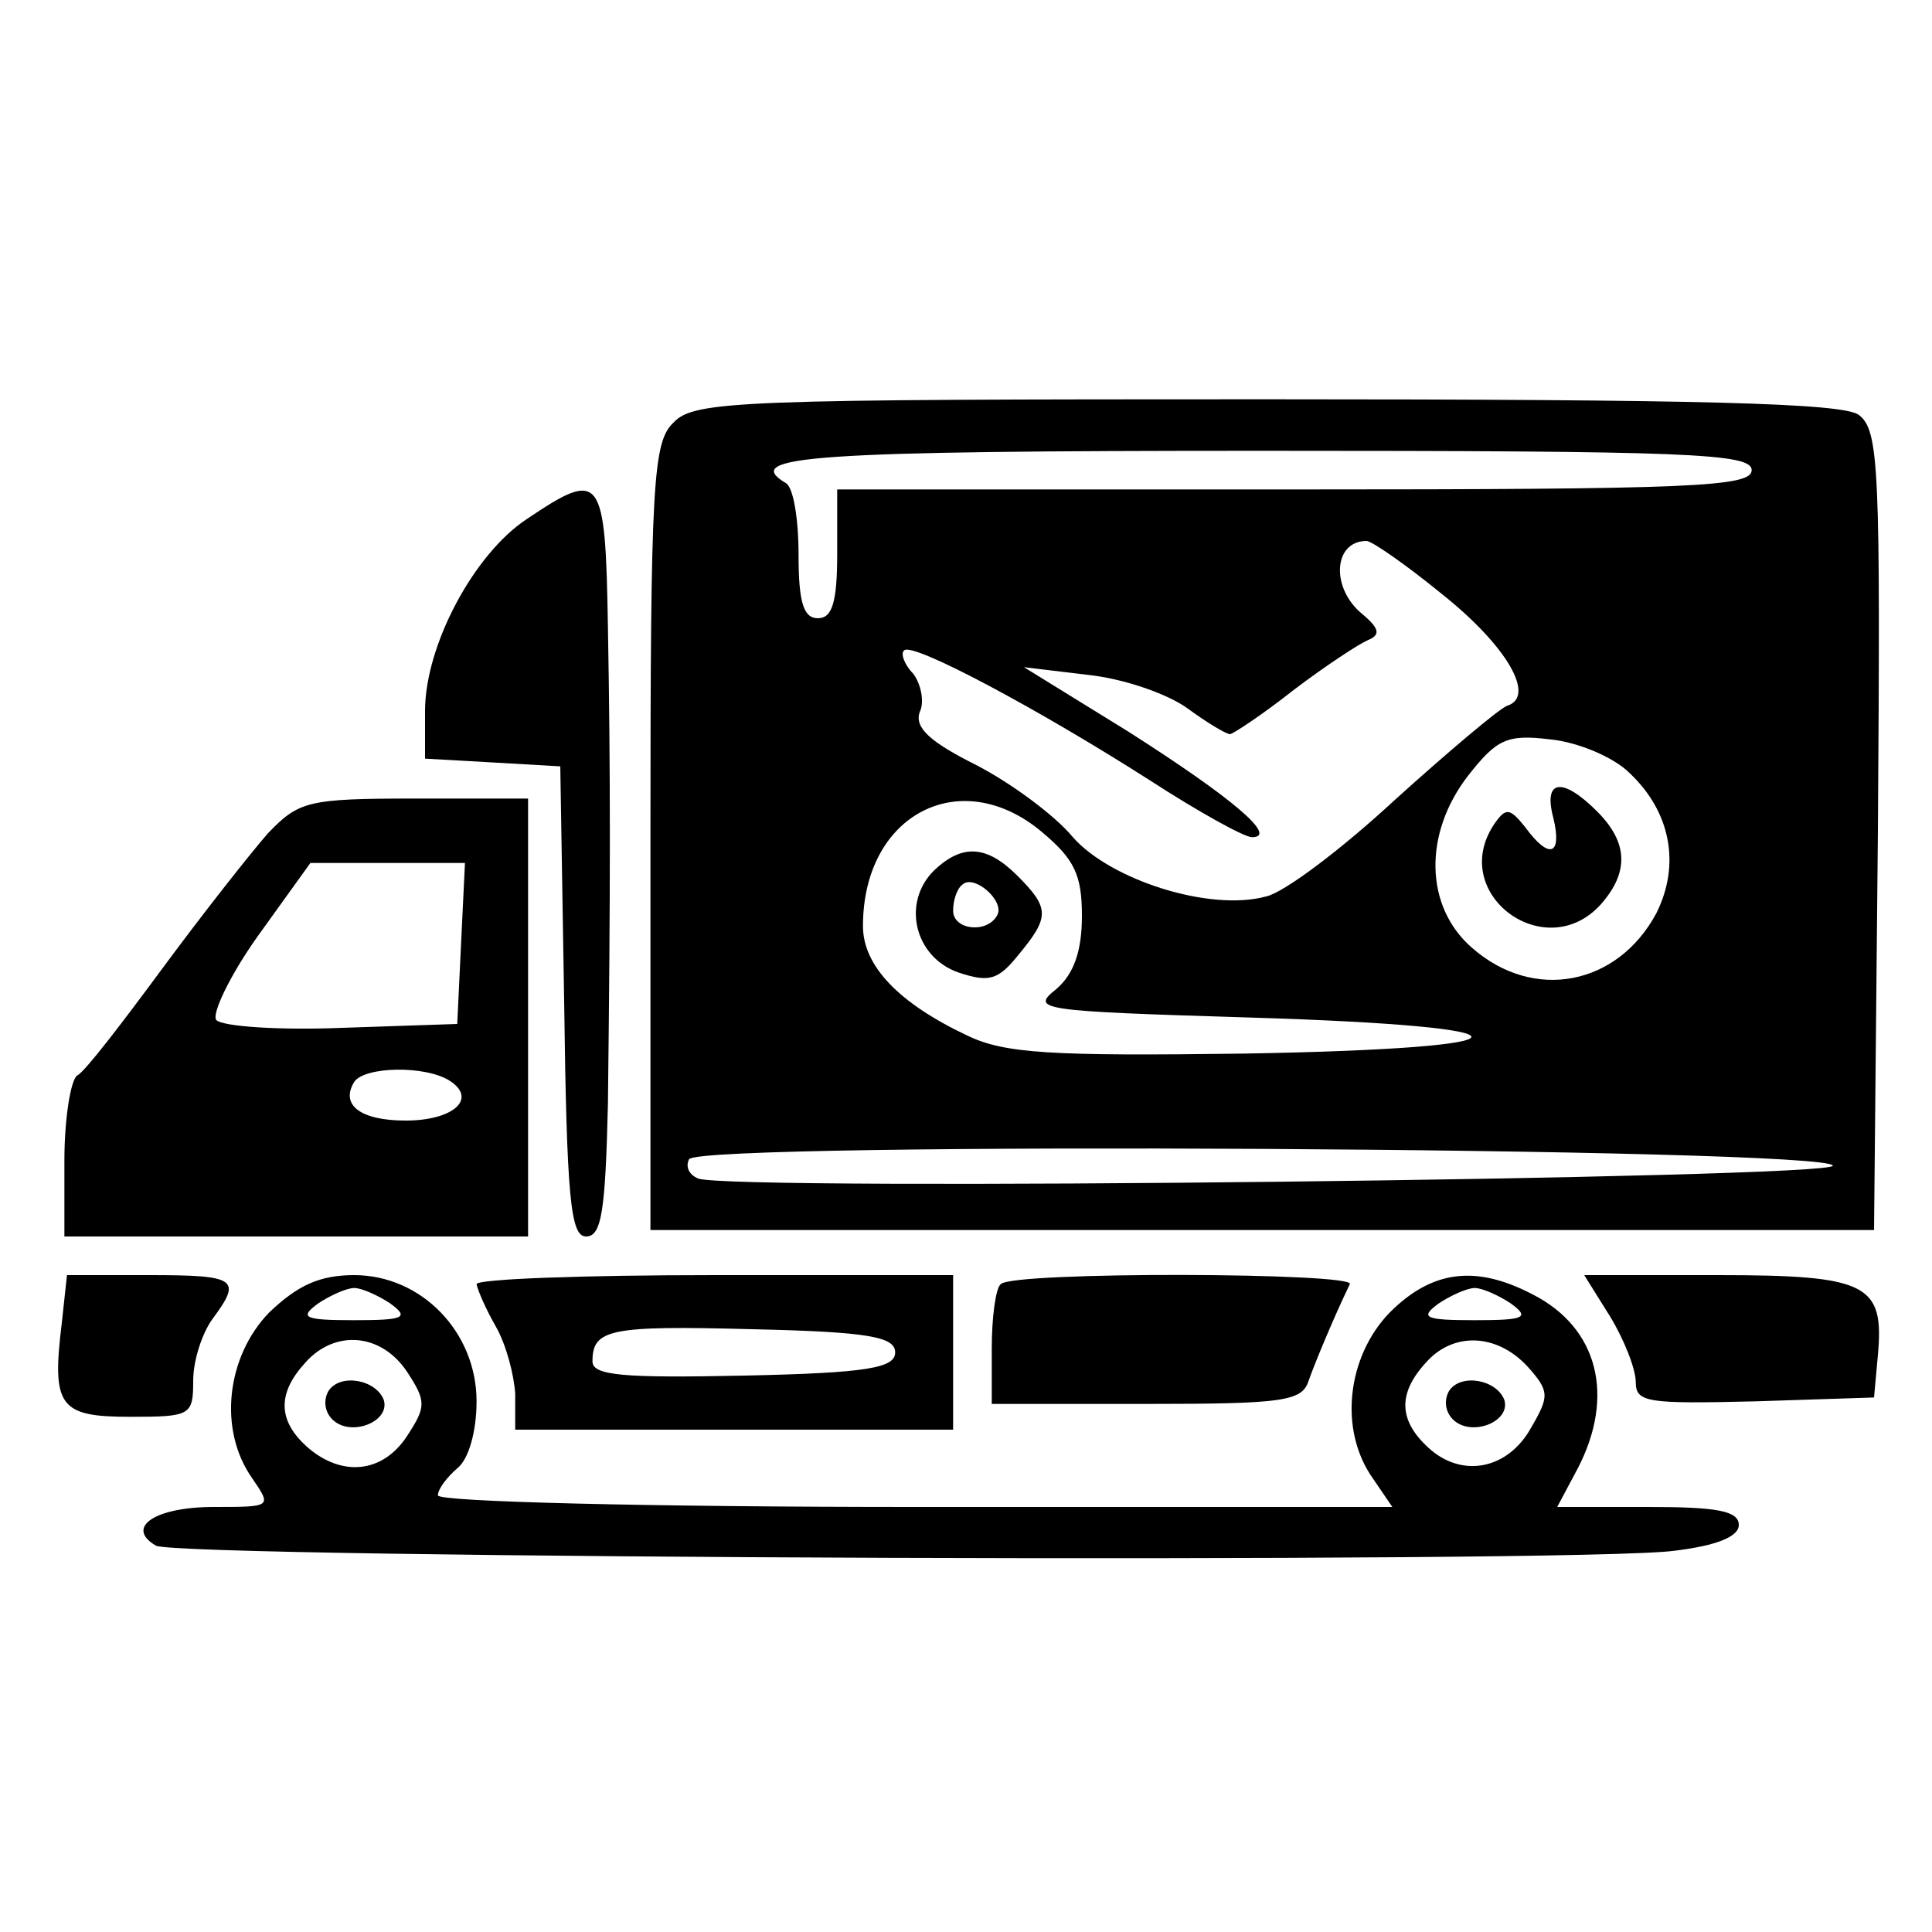
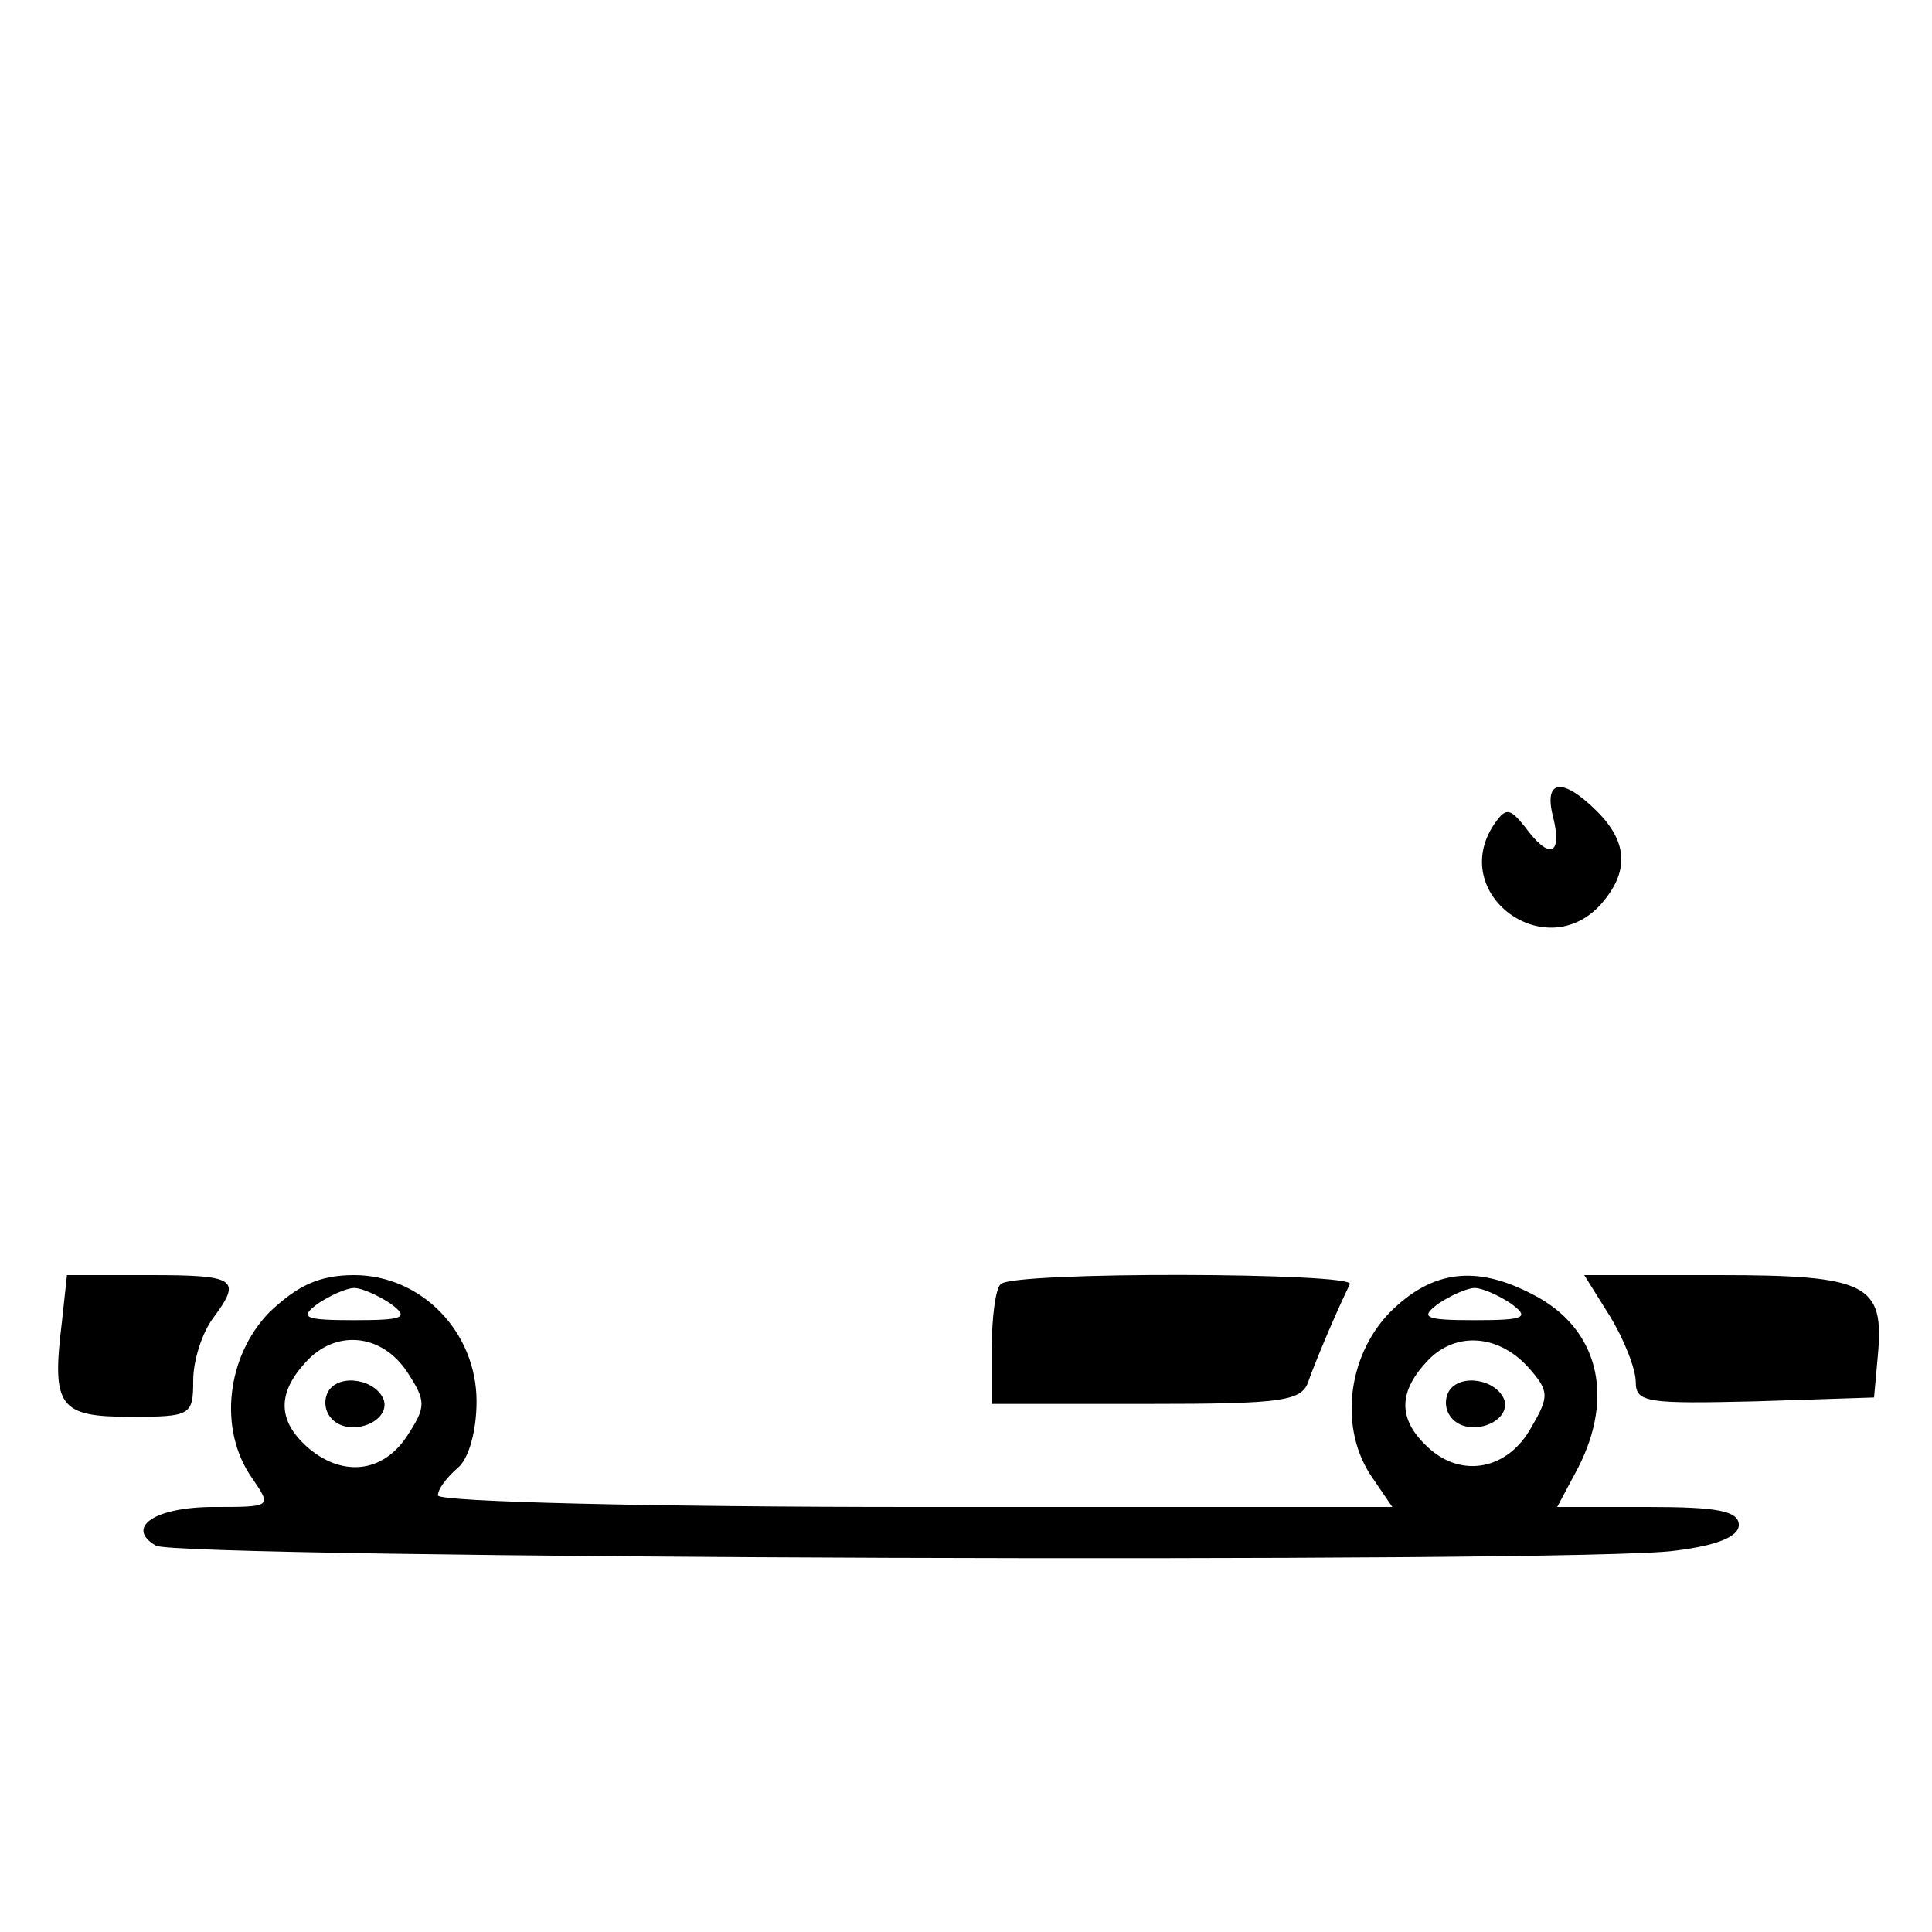
<svg xmlns="http://www.w3.org/2000/svg" version="1.0" width="150pt" height="150pt" viewBox="0 0 150 150" preserveAspectRatio="xMidYMid meet">
  <g transform="translate(0,150) scale(0.1,-0.1)" fill="#000000" stroke="none">
-     <path d="M523 1172 c-16 -15 -18 -45 -18 -322 l0 -305 475 0 475 0 3 310 c2 283 1 311 -15 323 -13 9 -121 12 -460 12 -409 0 -444 -1 -460 -18z m837 -37 c0 -13 -46 -15 -355 -15 l-355 0 0 -50 c0 -38 -4 -50 -15 -50 -11 0 -15 12 -15 49 0 28 -4 53 -10 56 -35 21 19 25 370 25 331 0 380 -2 380 -15z m-242 -95 c52 -41 75 -81 52 -88 -7 -3 -46 -36 -87 -73 -41 -38 -86 -72 -100 -75 -44 -12 -121 13 -150 46 -14 17 -48 42 -75 56 -36 18 -48 29 -44 41 4 8 1 22 -5 30 -7 7 -10 16 -7 18 6 7 105 -46 191 -101 37 -24 73 -44 79 -44 21 0 -16 31 -96 82 l-81 50 50 -6 c28 -3 62 -15 77 -26 15 -11 30 -20 33 -20 2 0 25 15 49 34 25 19 51 36 58 39 10 4 9 9 -4 20 -25 20 -23 57 3 57 4 0 30 -18 57 -40z m147 -140 c32 -30 40 -71 21 -109 -30 -56 -95 -69 -143 -27 -37 32 -38 89 -3 134 22 28 30 32 63 28 22 -2 50 -14 62 -26z m-456 -46 c25 -21 31 -33 31 -65 0 -27 -6 -45 -20 -57 -20 -16 -14 -17 150 -22 232 -7 229 -24 -4 -28 -150 -2 -186 0 -215 14 -53 25 -81 54 -81 85 0 87 76 126 139 73z m614 -259 c2 -10 -855 -20 -881 -10 -7 3 -10 9 -7 15 9 14 884 9 888 -5z" />
    <path d="M1206 865 c7 -29 -3 -33 -22 -7 -12 15 -15 15 -24 2 -36 -54 40 -110 83 -62 22 25 21 48 -3 72 -27 27 -42 25 -34 -5z" />
-     <path d="M725 824 c-25 -25 -15 -67 19 -79 24 -8 31 -6 47 14 24 29 24 36 -1 61 -24 24 -43 25 -65 4z m49 -35 c-8 -14 -34 -11 -34 4 0 8 3 17 7 20 9 9 34 -13 27 -24z" />
-     <path d="M409 1097 c-41 -27 -79 -98 -79 -149 l0 -37 53 -3 52 -3 3 -182 c2 -154 5 -183 17 -183 12 0 15 19 17 103 2 170 2 257 0 370 -2 119 -5 123 -63 84z" />
-     <path d="M208 853 c-14 -16 -51 -63 -82 -105 -31 -42 -60 -80 -66 -83 -5 -3 -10 -33 -10 -66 l0 -59 180 0 180 0 0 170 0 170 -88 0 c-83 0 -90 -2 -114 -27z m150 -85 l-3 -63 -89 -3 c-49 -2 -93 1 -98 6 -4 4 10 34 32 65 l41 57 60 0 60 0 -3 -62z m-9 -107 c22 -14 3 -31 -34 -31 -35 0 -51 12 -40 30 8 12 55 13 74 1z" />
    <path d="M48 473 c-8 -65 -2 -73 53 -73 47 0 49 1 49 28 0 16 7 37 15 48 23 31 19 34 -49 34 l-64 0 -4 -37z" />
    <path d="M209 481 c-33 -34 -40 -91 -13 -129 15 -22 15 -22 -30 -22 -46 0 -69 -16 -45 -30 15 -10 1108 -14 1179 -4 33 4 50 11 50 20 0 11 -17 14 -70 14 l-71 0 16 30 c29 56 16 109 -35 135 -44 23 -78 19 -111 -14 -33 -34 -40 -91 -13 -129 l15 -22 -370 0 c-206 0 -371 4 -371 9 0 5 7 14 15 21 9 7 15 29 15 52 0 54 -43 98 -95 98 -27 0 -44 -8 -66 -29z m94 7 c15 -11 11 -13 -28 -13 -39 0 -43 2 -28 13 9 6 22 12 28 12 6 0 19 -6 28 -12z m870 0 c15 -11 11 -13 -28 -13 -39 0 -43 2 -28 13 9 6 22 12 28 12 6 0 19 -6 28 -12z m-857 -53 c15 -23 15 -27 0 -50 -19 -29 -51 -32 -78 -8 -22 20 -23 41 -1 65 23 26 59 23 79 -7z m870 4 c17 -19 17 -23 3 -47 -18 -33 -54 -40 -80 -16 -23 21 -24 42 -2 66 21 24 55 23 79 -3z" />
    <path d="M255 420 c-4 -7 -3 -16 3 -22 14 -14 45 -2 40 15 -6 16 -34 21 -43 7z" />
    <path d="M1125 420 c-4 -7 -3 -16 3 -22 14 -14 45 -2 40 15 -6 16 -34 21 -43 7z" />
-     <path d="M370 503 c1 -5 7 -19 15 -33 8 -14 14 -37 15 -52 l0 -28 170 0 170 0 0 60 0 60 -185 0 c-102 0 -185 -3 -185 -7z m325 -53 c0 -12 -21 -16 -117 -18 -94 -2 -118 0 -118 11 0 25 13 28 124 25 91 -2 111 -6 111 -18z" />
    <path d="M777 503 c-4 -3 -7 -26 -7 -50 l0 -43 120 0 c106 0 121 2 126 18 5 14 19 48 32 75 5 9 -262 10 -271 0z" />
    <path d="M1250 478 c11 -18 20 -41 20 -51 0 -16 9 -17 93 -15 l92 3 3 33 c5 55 -8 62 -124 62 l-104 0 20 -32z" />
  </g>
</svg>